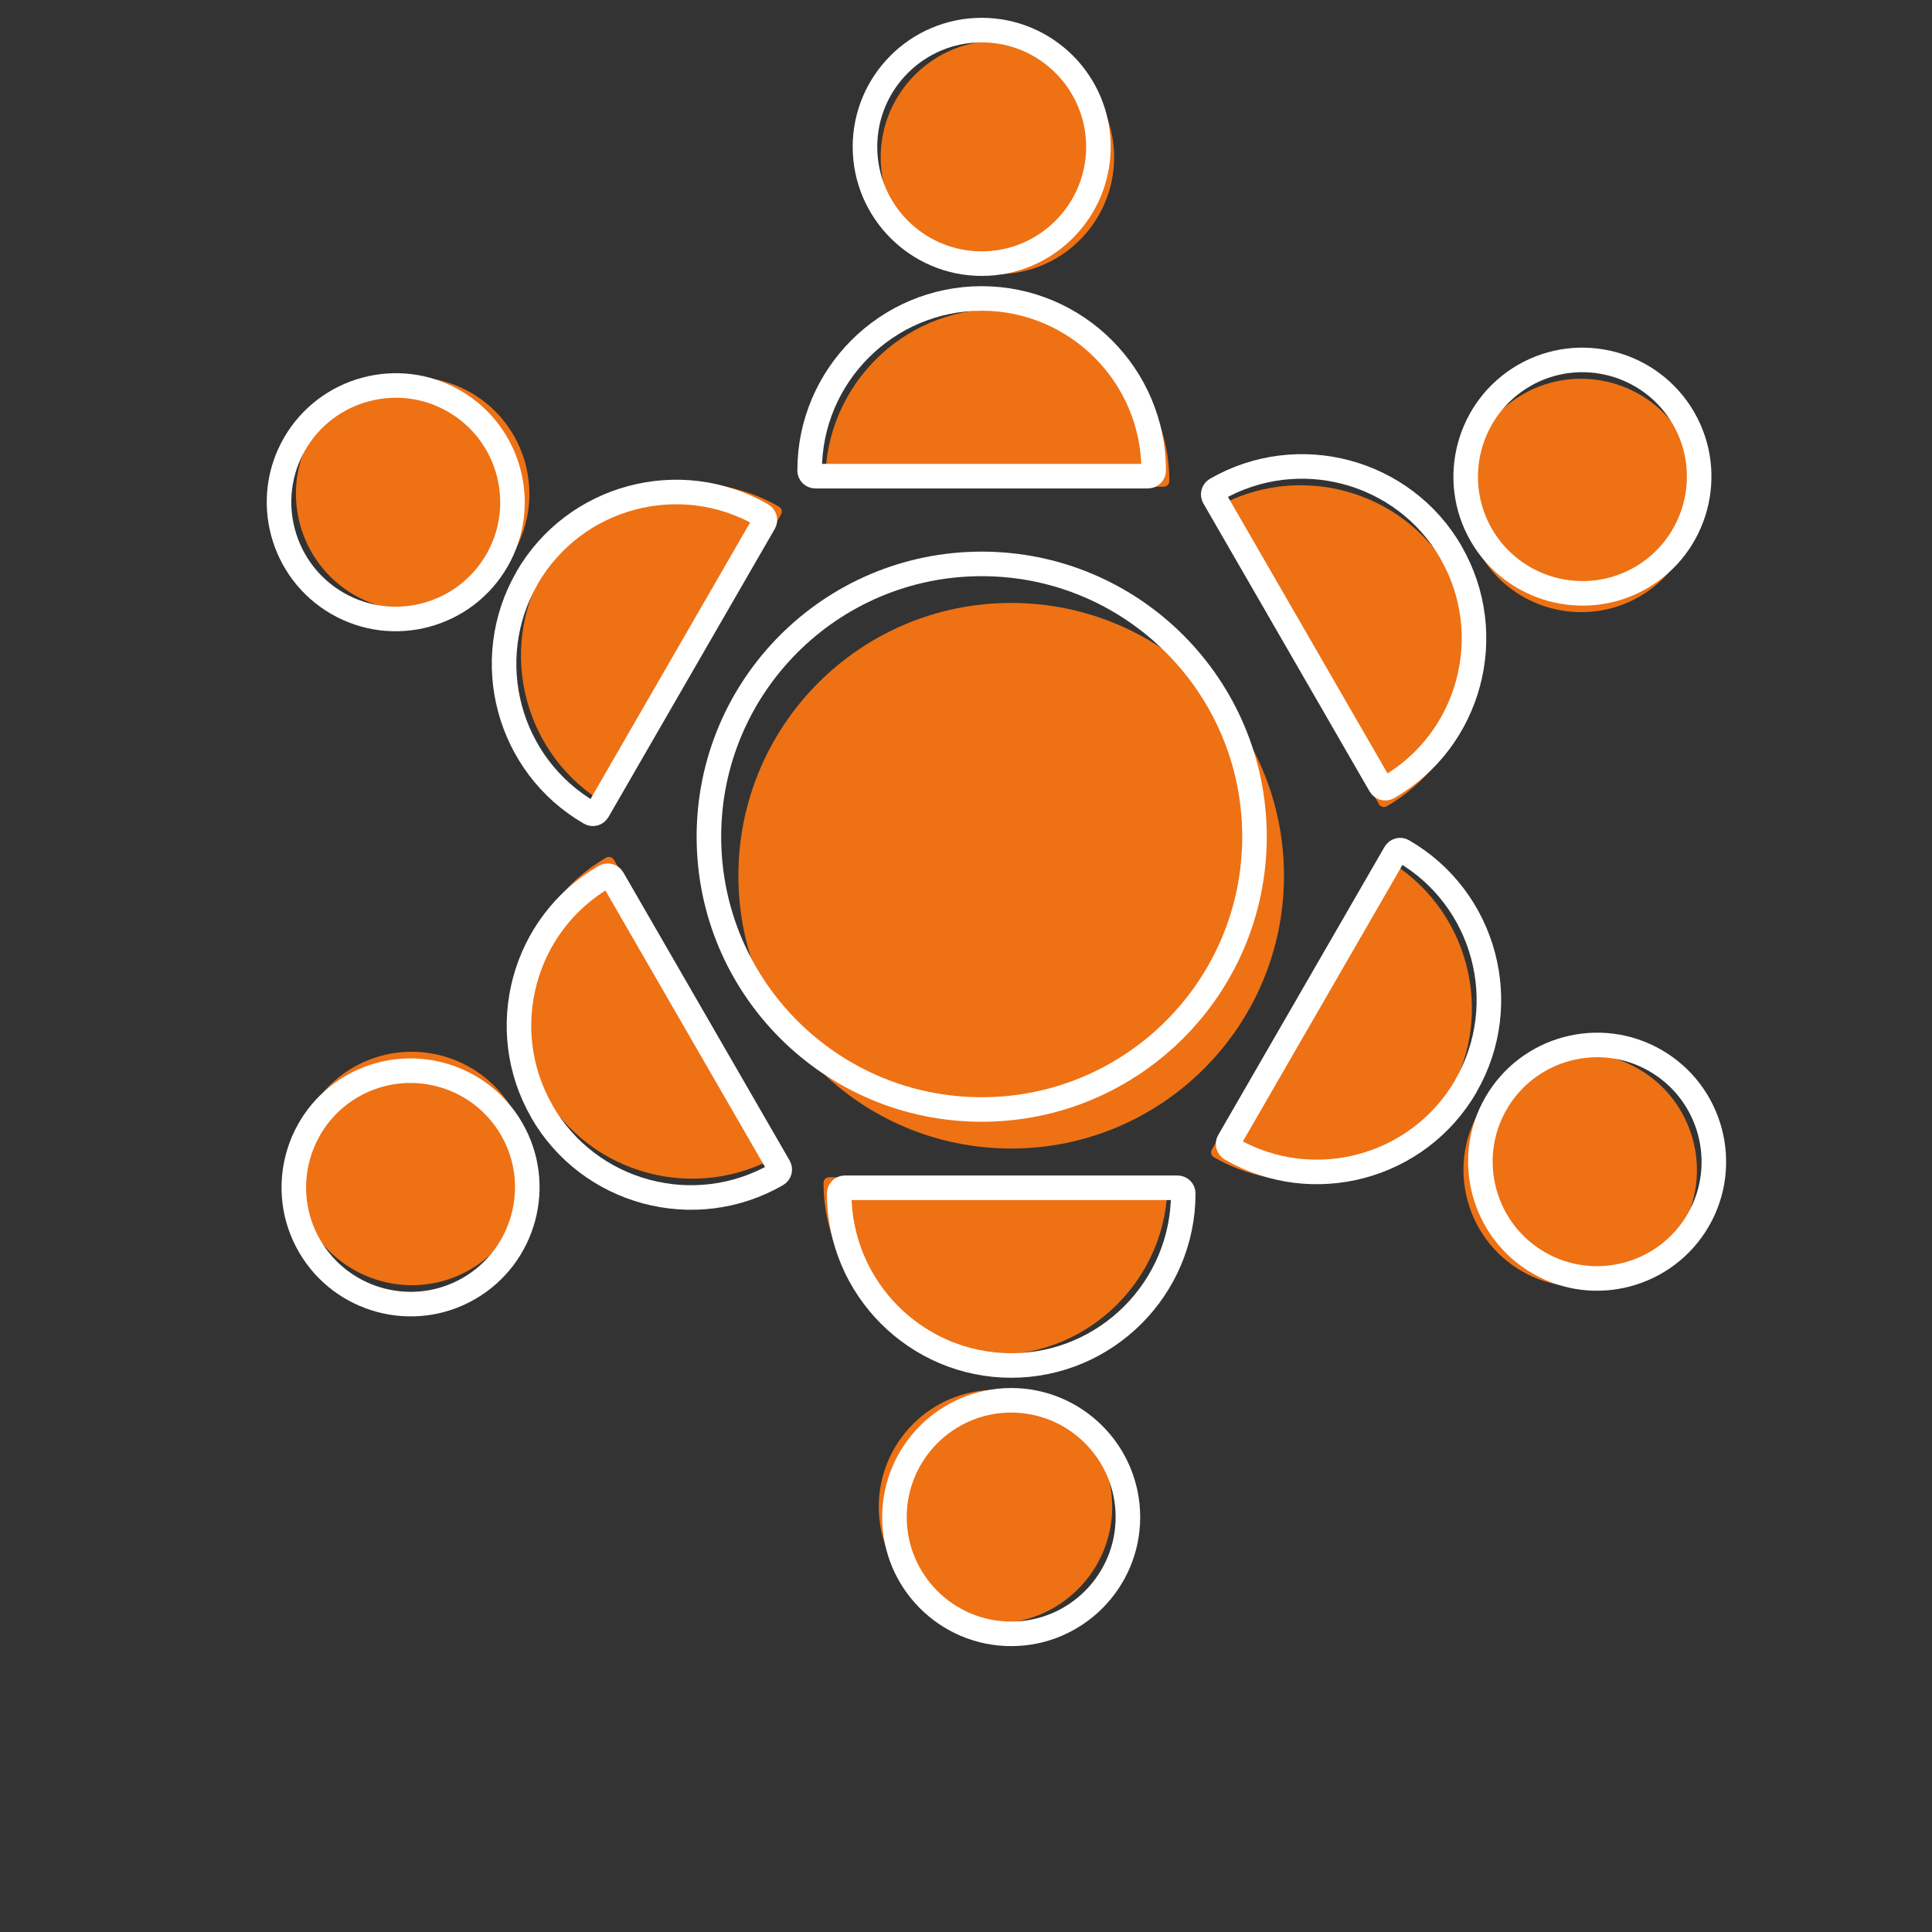
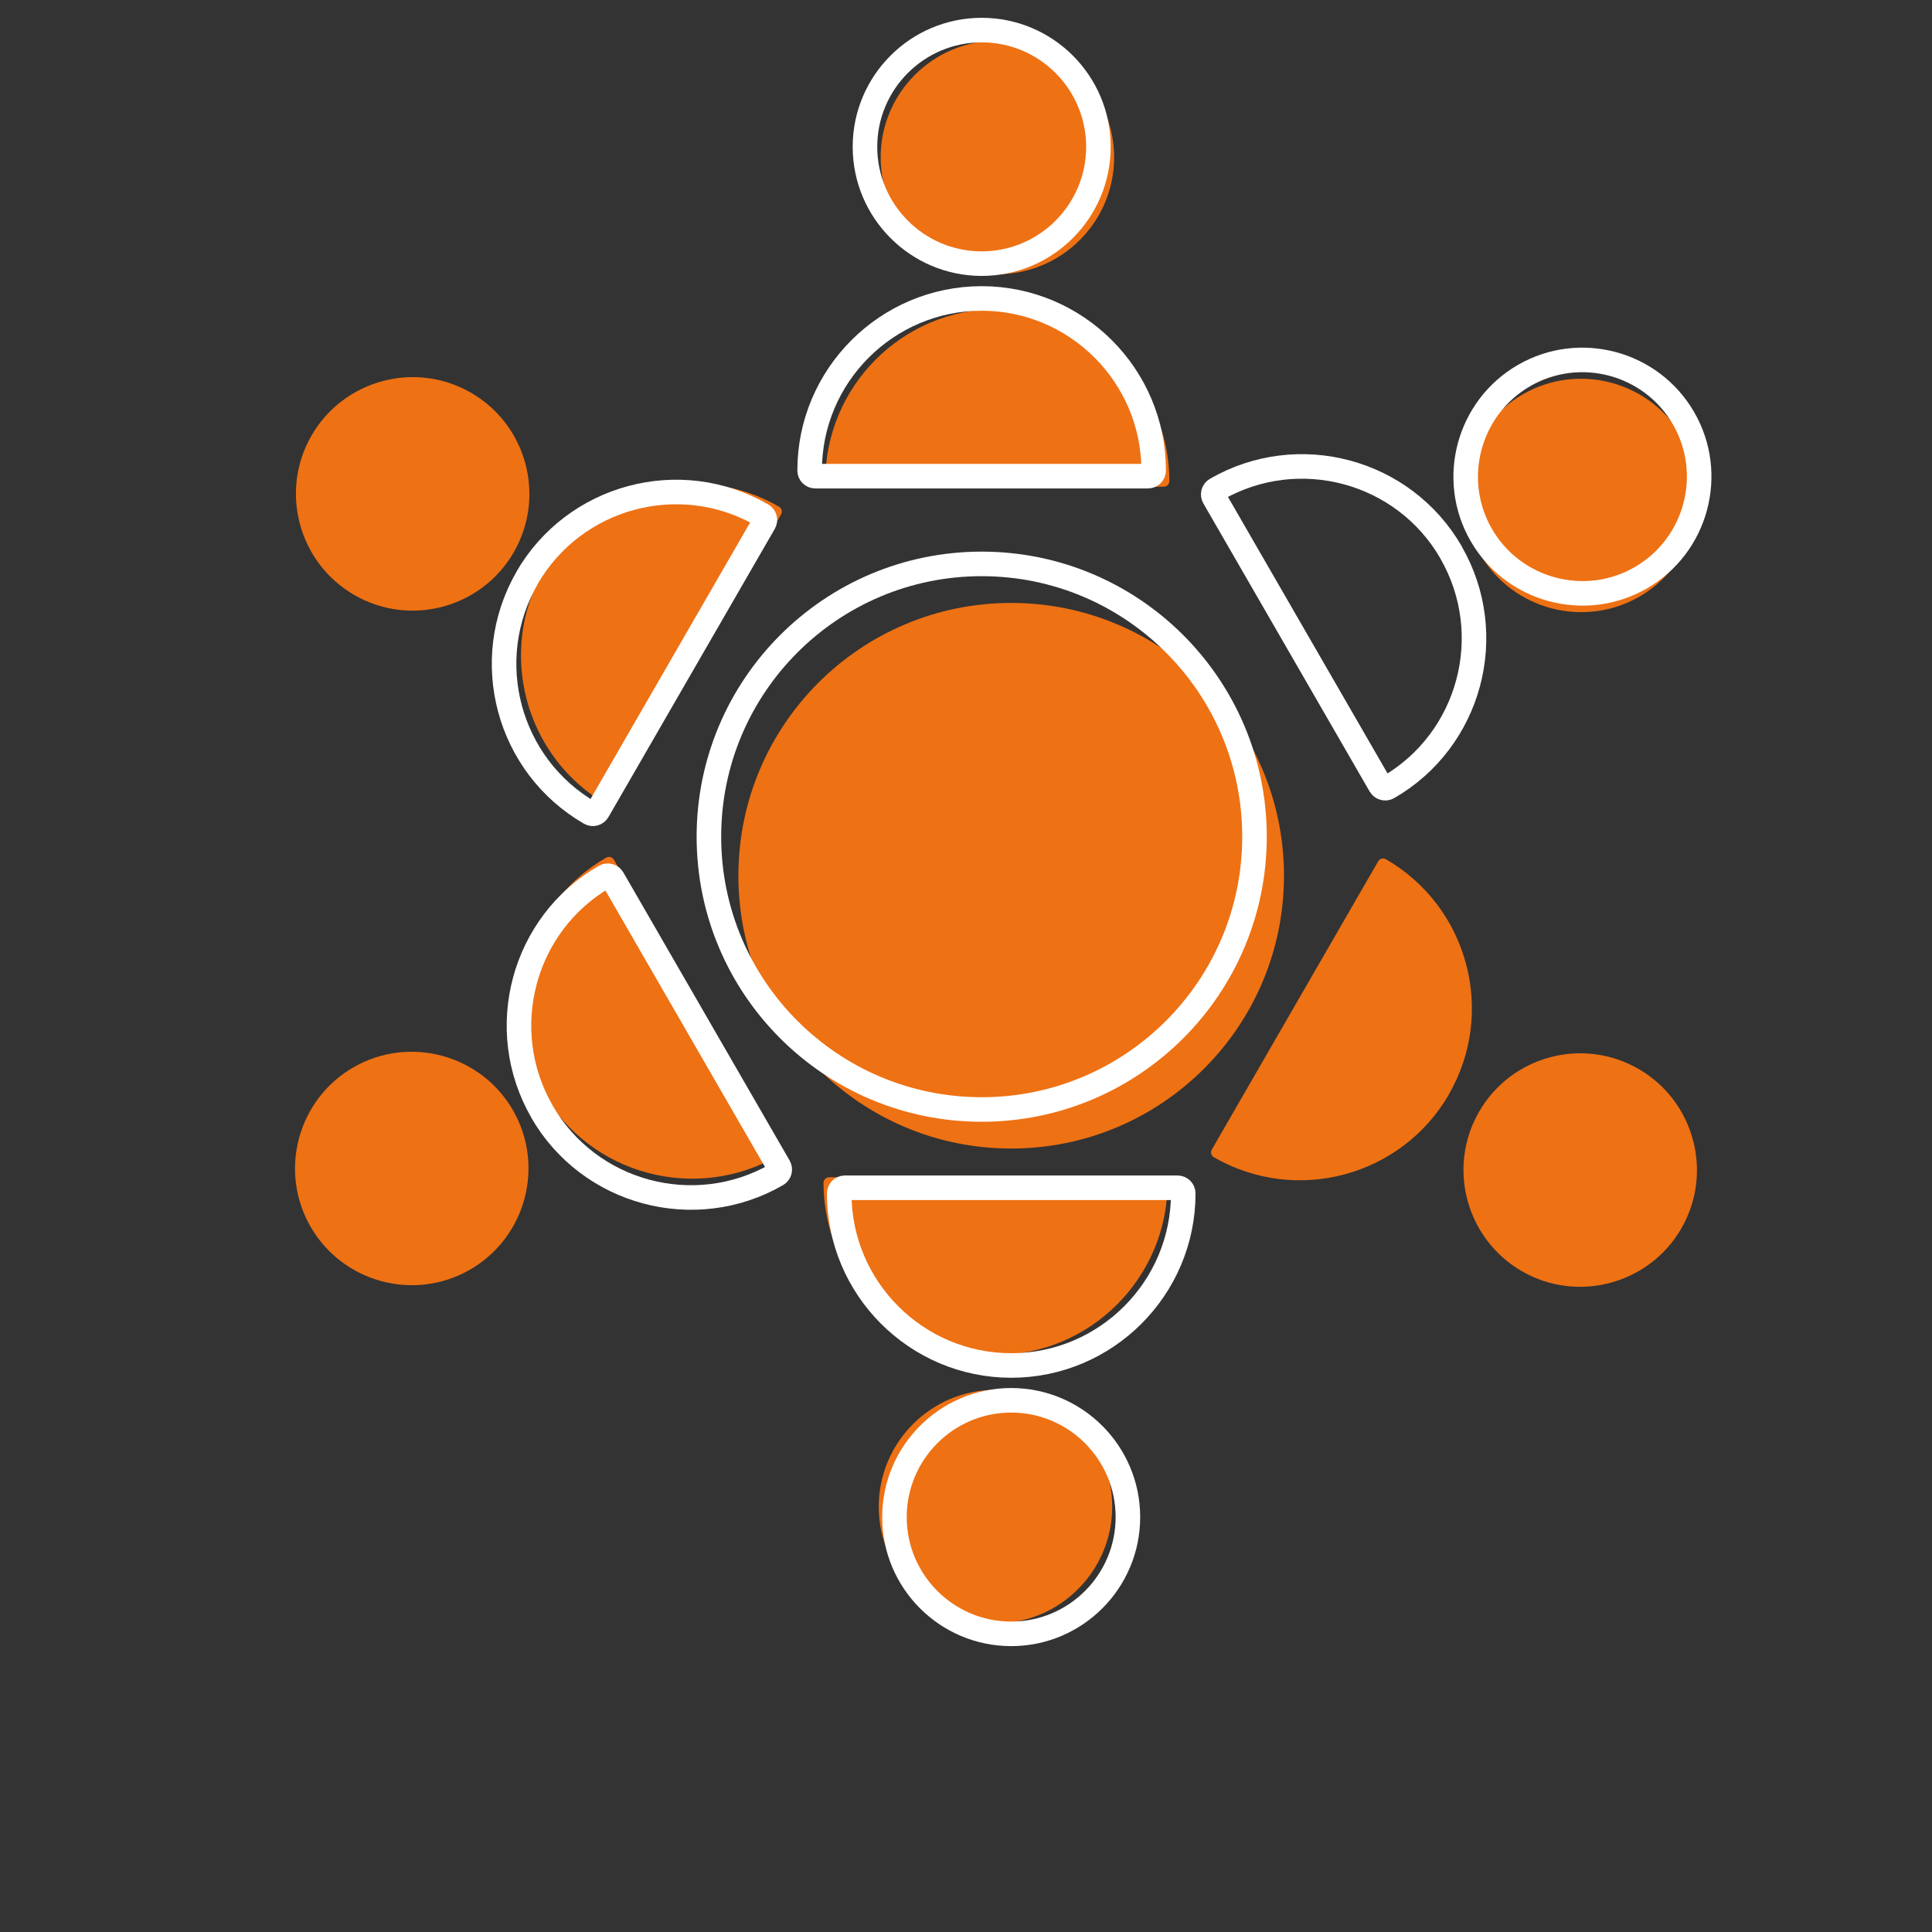
<svg xmlns="http://www.w3.org/2000/svg" id="a" viewBox="0 0 192 192">
  <rect x="0" y="0" width="192" height="192" fill="#333333" stroke="none" />
  <defs>
    <style>.b{fill:#ee7114;}.c{stroke-linecap:round;stroke-linejoin:round;}.c,.d{fill:none;stroke:#fff;stroke-width:2.44px;}.d{stroke-miterlimit:10;}</style>
  </defs>
  <g>
    <path class="b" d="m99.12,4.04c-6.4,0-11.6,5.2-11.6,11.6s5.2,11.61,11.6,11.61,11.6-5.21,11.6-11.61-5.2-11.6-11.6-11.6" />
    <path class="b" d="m99.12,30.71c-9.43,0-17.1,7.67-17.1,17.1,0,.31.25.56.56.56h33.07c.31,0,.56-.25.56-.56,0-9.43-7.67-17.1-17.1-17.1" />
  </g>
  <g>
    <path class="d" d="m97.56,2.99c-6.4,0-11.6,5.2-11.6,11.6s5.2,11.61,11.6,11.61,11.6-5.21,11.6-11.61-5.2-11.6-11.6-11.6" />
    <path class="d" d="m97.56,29.66c-9.43,0-17.1,7.67-17.1,17.1,0,.31.25.56.56.56h33.07c.31,0,.56-.25.56-.56,0-9.43-7.67-17.1-17.1-17.1" />
  </g>
  <g>
    <path class="b" d="m30.96,43.28c-3.2,5.54-1.29,12.65,4.25,15.85s12.65,1.3,15.85-4.25,1.29-12.65-4.25-15.85c-5.54-3.2-12.65-1.29-15.85,4.25" />
    <path class="b" d="m54.06,56.61c-4.71,8.17-1.91,18.64,6.26,23.36.27.16.61.06.77-.21l16.53-28.64c.16-.27.06-.61-.21-.77-8.17-4.71-18.64-1.91-23.36,6.26" />
  </g>
  <g>
-     <path class="d" d="m29.28,44.11c-3.2,5.54-1.29,12.65,4.25,15.85s12.65,1.3,15.85-4.25c3.2-5.54,1.29-12.65-4.25-15.85-5.54-3.2-12.65-1.29-15.85,4.25" />
    <path class="d" d="m52.38,57.44c-4.71,8.17-1.91,18.64,6.26,23.36.27.16.61.06.77-.21l16.53-28.64c.16-.27.06-.61-.21-.77-8.17-4.71-18.64-1.91-23.36,6.26" />
  </g>
  <g>
    <path class="b" d="m30.87,121.92c3.2,5.54,10.31,7.45,15.85,4.25,5.54-3.2,7.45-10.31,4.25-15.85-3.2-5.54-10.31-7.44-15.85-4.25-5.54,3.2-7.45,10.31-4.25,15.85" />
    <path class="b" d="m53.97,108.59c4.71,8.17,15.19,10.97,23.36,6.26.27-.16.36-.5.21-.77l-16.53-28.64c-.16-.27-.5-.36-.77-.21-8.17,4.71-10.97,15.19-6.26,23.36" />
  </g>
  <g>
-     <path class="d" d="m30.75,123.8c3.2,5.54,10.31,7.45,15.85,4.25,5.54-3.2,7.45-10.31,4.25-15.85-3.2-5.54-10.31-7.44-15.85-4.25-5.54,3.2-7.45,10.31-4.25,15.85" />
    <path class="d" d="m53.85,110.46c4.71,8.17,15.19,10.97,23.36,6.26.27-.16.36-.5.21-.77l-16.53-28.64c-.16-.27-.5-.36-.77-.21-8.17,4.71-10.97,15.19-6.26,23.36" />
  </g>
  <g>
    <path class="b" d="m98.93,161.33c6.4,0,11.6-5.2,11.6-11.6,0-6.4-5.2-11.61-11.6-11.61-6.4,0-11.6,5.21-11.6,11.61,0,6.4,5.2,11.6,11.6,11.6" />
    <path class="b" d="m98.93,134.65c9.43,0,17.1-7.67,17.1-17.1,0-.31-.25-.56-.56-.56h-33.07c-.31,0-.56.25-.56.56,0,9.43,7.67,17.1,17.1,17.1" />
  </g>
  <g>
    <path class="d" d="m100.49,162.37c6.4,0,11.6-5.2,11.6-11.6,0-6.4-5.2-11.61-11.6-11.61-6.4,0-11.6,5.21-11.6,11.61,0,6.4,5.2,11.6,11.6,11.6" />
    <path class="d" d="m100.49,135.7c9.43,0,17.1-7.67,17.1-17.1,0-.31-.25-.56-.56-.56h-33.07c-.31,0-.56.25-.56.56,0,9.43,7.67,17.1,17.1,17.1" />
  </g>
  <g>
    <path class="b" d="m167.09,122.08c3.2-5.54,1.29-12.65-4.25-15.85-5.54-3.2-12.65-1.3-15.85,4.25-3.2,5.54-1.29,12.65,4.25,15.85,5.54,3.2,12.65,1.29,15.85-4.25" />
    <path class="b" d="m143.99,108.75c4.71-8.17,1.91-18.64-6.26-23.36-.27-.16-.61-.06-.77.21l-16.53,28.64c-.16.27-.06.61.21.77,8.17,4.71,18.64,1.91,23.36-6.26" />
  </g>
  <g>
-     <path class="d" d="m168.77,121.25c3.2-5.54,1.29-12.65-4.25-15.85-5.54-3.2-12.65-1.3-15.85,4.25-3.2,5.54-1.29,12.65,4.25,15.85,5.54,3.2,12.65,1.29,15.85-4.25" />
-     <path class="d" d="m145.68,107.92c4.71-8.17,1.91-18.64-6.26-23.36-.27-.16-.61-.06-.77.21l-16.53,28.64c-.16.27-.06.61.21.77,8.17,4.71,18.64,1.91,23.36-6.26" />
-   </g>
+     </g>
  <g>
    <path class="b" d="m167.18,43.44c-3.2-5.54-10.31-7.45-15.85-4.25-5.54,3.2-7.45,10.31-4.25,15.85,3.2,5.54,10.31,7.44,15.85,4.25,5.54-3.2,7.45-10.31,4.25-15.85" />
-     <path class="b" d="m144.08,56.77c-4.71-8.17-15.19-10.97-23.36-6.26-.27.16-.36.5-.21.77l16.53,28.64c.16.27.5.36.77.21,8.17-4.71,10.97-15.19,6.26-23.36" />
  </g>
  <g>
    <path class="d" d="m167.31,41.57c-3.2-5.54-10.31-7.45-15.85-4.25-5.54,3.2-7.45,10.31-4.25,15.85,3.2,5.54,10.31,7.44,15.85,4.25,5.54-3.2,7.45-10.31,4.25-15.85" />
    <path class="d" d="m144.21,54.9c-4.71-8.17-15.19-10.97-23.36-6.26-.27.16-.36.5-.21.77l16.53,28.64c.16.27.5.36.77.21,8.17-4.71,10.97-15.19,6.26-23.36" />
  </g>
  <circle class="b" cx="100.49" cy="87.03" r="27.11" />
  <circle class="c" cx="97.56" cy="83.15" r="27.11" />
</svg>